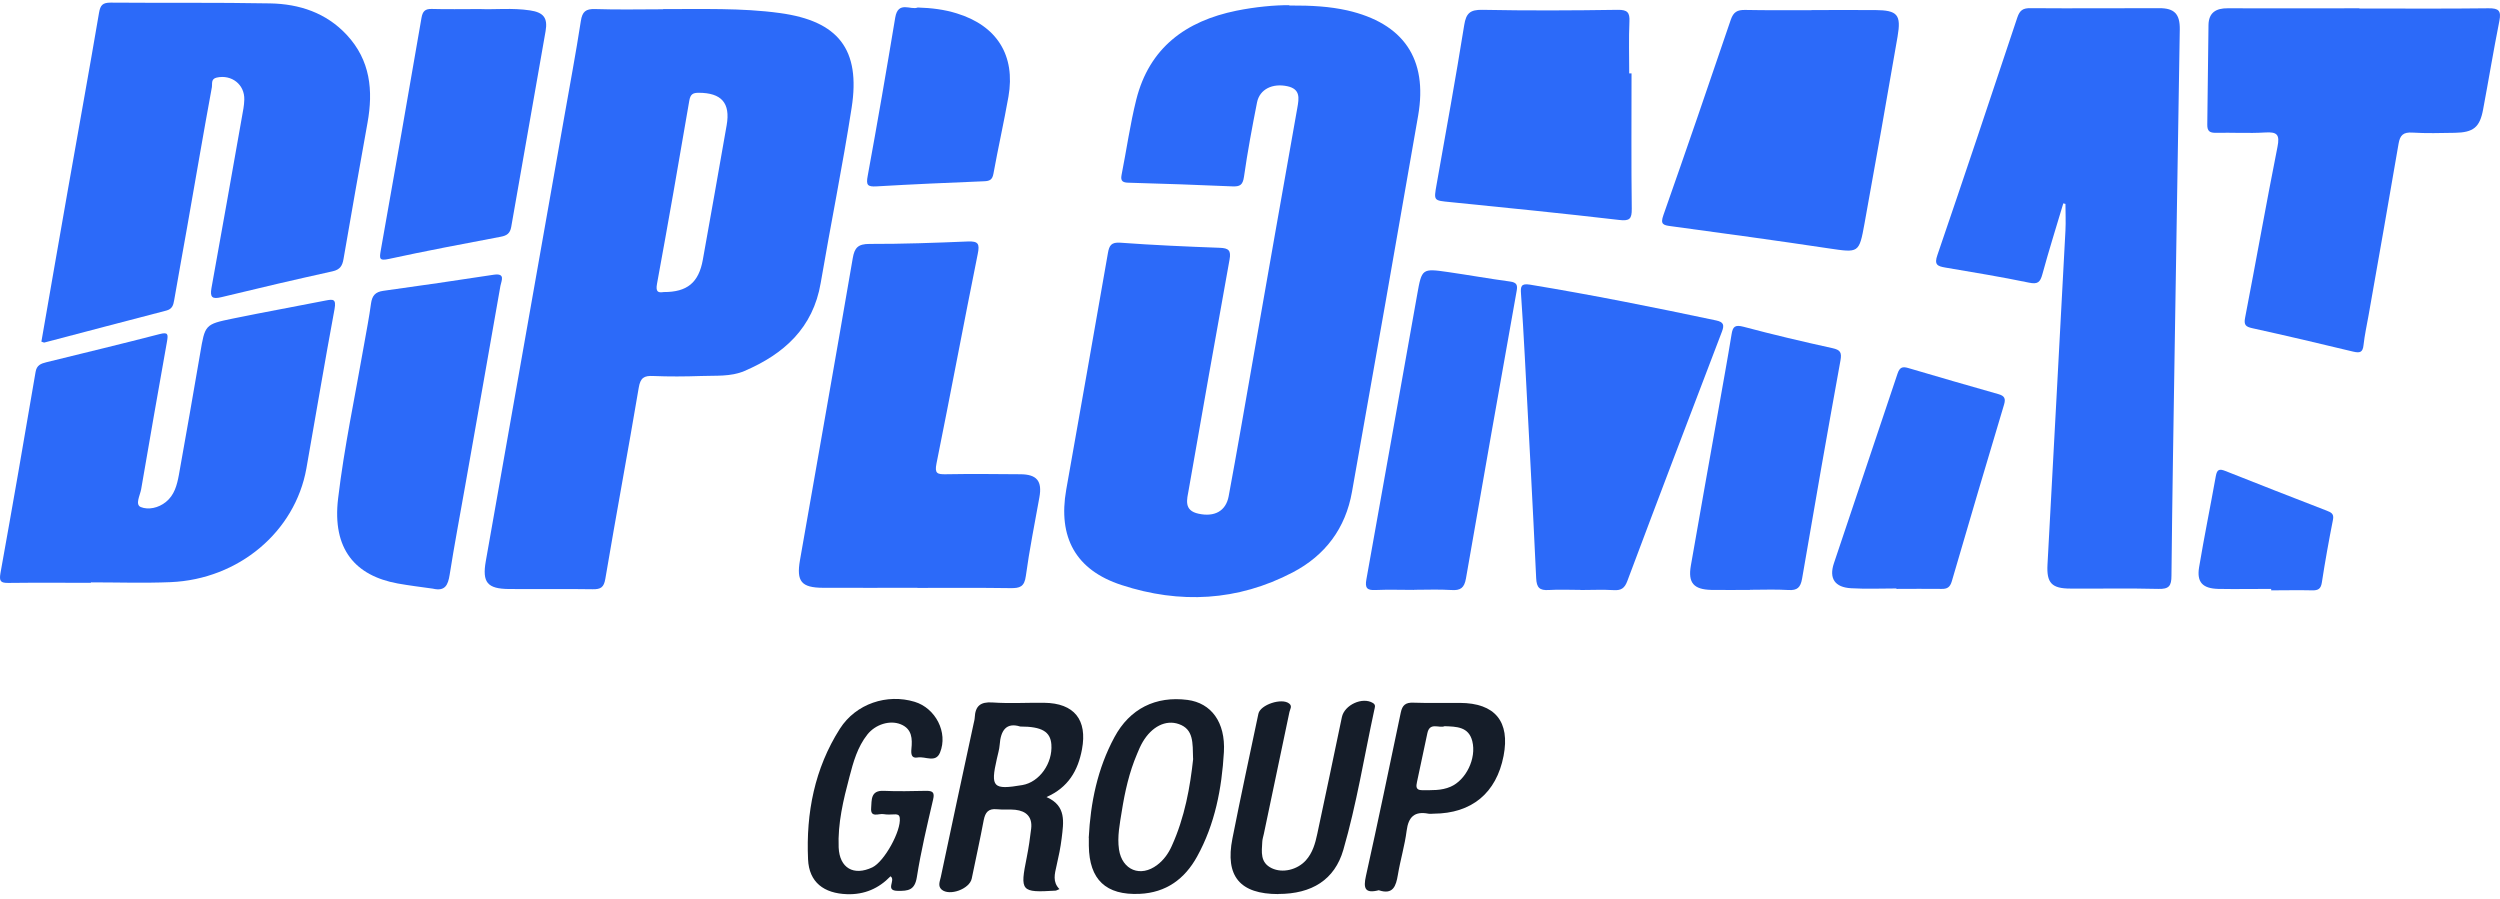
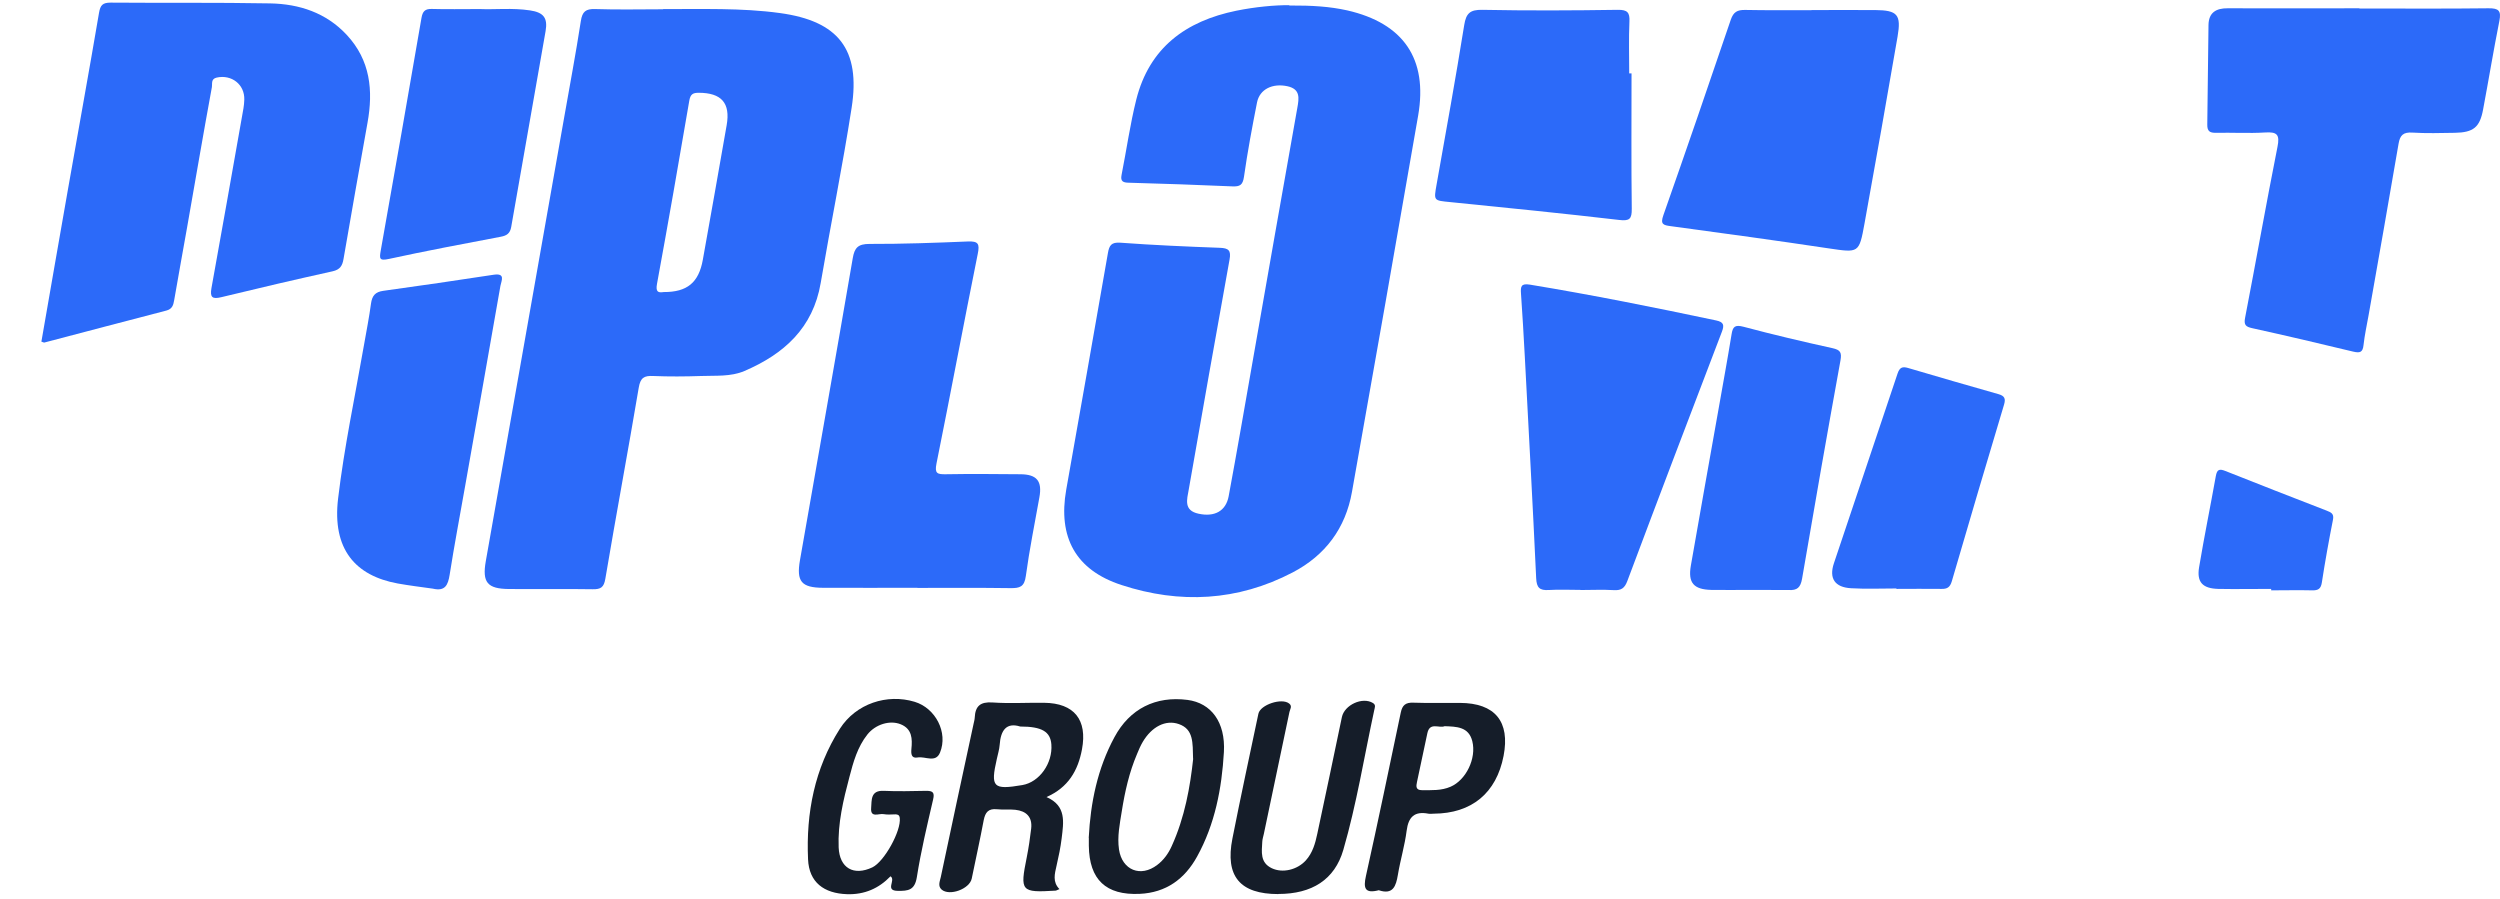
<svg xmlns="http://www.w3.org/2000/svg" width="345" height="124" viewBox="0 0 345 124" fill="none">
  <path d="M177.926 0.76C181.079 0.745 183.512 0.898 185.915 1.433C193.673 3.209 197.055 8.106 195.709 15.925C192.709 33.248 189.649 50.571 186.573 67.879C185.685 72.898 182.9 76.632 178.401 78.989C170.795 82.968 162.807 83.366 154.773 80.734C148.422 78.668 145.989 74.123 147.137 67.588C149.065 56.708 150.993 45.828 152.891 34.932C153.074 33.861 153.365 33.401 154.62 33.493C159.196 33.83 163.771 34.029 168.347 34.197C169.556 34.243 169.908 34.565 169.678 35.819C167.765 46.394 165.898 56.983 164.047 67.558C163.802 68.935 163.312 70.45 165.409 70.894C167.597 71.368 169.173 70.542 169.556 68.476C170.719 62.232 171.79 55.973 172.892 49.714C174.927 38.115 176.962 26.5 179.028 14.9C179.273 13.538 179.472 12.299 177.666 11.901C175.6 11.457 173.841 12.314 173.473 14.12C172.8 17.532 172.157 20.96 171.668 24.403C171.499 25.551 171.101 25.765 170.045 25.719C165.286 25.505 160.527 25.352 155.752 25.214C154.972 25.199 154.605 25.015 154.773 24.158C155.462 20.685 155.951 17.165 156.808 13.737C158.614 6.575 163.649 2.903 170.612 1.479C173.259 0.944 175.937 0.699 177.926 0.714V0.76Z" fill="#2C6AF9" />
  <path d="M91.511 1.25C96.882 1.28 102.269 1.066 107.625 1.801C115.69 2.903 118.781 6.805 117.526 14.87C116.271 22.95 114.634 30.984 113.257 39.048C112.201 45.261 108.191 48.858 102.728 51.199C100.831 52.01 98.765 51.811 96.745 51.888C94.541 51.964 92.338 51.979 90.134 51.888C88.879 51.826 88.374 52.132 88.144 53.51C86.66 62.309 85.023 71.062 83.538 79.861C83.339 81.07 82.896 81.33 81.794 81.315C77.937 81.254 74.081 81.315 70.225 81.284C67.256 81.254 66.521 80.382 67.042 77.428C70.638 57.045 74.249 36.661 77.846 16.262C78.626 11.809 79.468 7.371 80.156 2.903C80.355 1.602 80.83 1.204 82.146 1.25C85.268 1.357 88.389 1.28 91.511 1.28V1.25ZM91.588 40.303C94.832 40.318 96.423 39.002 96.99 35.85C98.107 29.652 99.193 23.47 100.28 17.272C100.815 14.211 99.561 12.804 96.408 12.804C95.582 12.804 95.276 13.033 95.123 13.89C93.684 22.322 92.215 30.739 90.669 39.155C90.455 40.288 90.823 40.425 91.588 40.303Z" fill="#2C6AF9" />
-   <path d="M284.727 28.091C283.762 31.335 282.737 34.58 281.85 37.839C281.544 38.956 281.207 39.263 279.983 39.002C276.157 38.207 272.301 37.579 268.444 36.921C267.358 36.737 266.899 36.523 267.358 35.207C271.092 24.296 274.749 13.354 278.391 2.413C278.728 1.418 279.172 1.112 280.197 1.127C286.134 1.173 292.072 1.127 297.994 1.127C300.06 1.127 300.841 1.923 300.81 4.066C300.58 18.435 300.351 32.789 300.121 47.159C299.953 57.917 299.769 68.675 299.662 79.433C299.662 80.856 299.326 81.315 297.841 81.269C293.801 81.162 289.761 81.254 285.721 81.223C283.135 81.223 282.416 80.443 282.554 77.918C283.38 62.538 284.222 47.174 285.033 31.795C285.094 30.57 285.033 29.346 285.033 28.137C284.925 28.107 284.818 28.091 284.711 28.061L284.727 28.091Z" fill="#2C6AF9" />
  <path d="M5.707 47.174C6.931 40.165 8.14 33.141 9.38 26.117C10.803 18.007 12.287 9.896 13.665 1.77C13.848 0.699 14.17 0.362 15.271 0.362C22.617 0.423 29.947 0.332 37.292 0.469C41.302 0.546 45.005 1.755 47.852 4.815C51.111 8.32 51.524 12.482 50.713 16.966C49.581 23.21 48.494 29.469 47.408 35.727C47.255 36.661 46.933 37.212 45.893 37.441C40.766 38.574 35.655 39.767 30.559 41.007C29.304 41.313 28.952 41.053 29.182 39.752C30.605 31.887 31.998 24.005 33.39 16.124C33.528 15.344 33.696 14.563 33.712 13.768C33.788 11.656 31.952 10.248 29.901 10.707C29.075 10.891 29.32 11.595 29.243 12.008C28.049 18.496 26.948 24.985 25.8 31.489C25.218 34.794 24.606 38.099 24.04 41.405C23.918 42.124 23.765 42.645 22.953 42.859C17.337 44.312 11.752 45.797 6.136 47.266C6.044 47.297 5.921 47.205 5.707 47.144V47.174Z" fill="#2C6AF9" />
-   <path d="M12.532 80.428C8.737 80.428 4.942 80.397 1.162 80.443C0.076 80.458 -0.123 80.198 0.06 79.112C1.728 69.853 3.335 60.595 4.911 51.321C5.064 50.388 5.661 50.173 6.396 49.99C11.614 48.705 16.832 47.45 22.035 46.103C23.214 45.797 23.214 46.133 23.046 47.128C21.821 53.923 20.658 60.717 19.48 67.512C19.327 68.369 18.608 69.639 19.434 69.976C20.459 70.389 21.852 70.113 22.892 69.272C24.071 68.323 24.423 66.946 24.683 65.553C25.678 59.968 26.672 54.367 27.621 48.781C28.294 44.802 28.264 44.756 32.136 43.961C36.374 43.088 40.644 42.323 44.898 41.481C45.939 41.282 46.428 41.206 46.168 42.645C44.806 49.959 43.582 57.32 42.281 64.65C40.721 73.373 32.947 79.938 23.55 80.336C19.893 80.489 16.205 80.366 12.548 80.366C12.548 80.366 12.548 80.397 12.548 80.412L12.532 80.428Z" fill="#2C6AF9" />
  <path d="M325.616 1.173C331.554 1.173 337.491 1.219 343.413 1.143C344.837 1.127 345.189 1.495 344.913 2.887C344.102 6.958 343.429 11.059 342.664 15.13C342.204 17.578 341.332 18.282 338.761 18.328C336.802 18.359 334.844 18.42 332.885 18.297C331.645 18.221 331.202 18.665 331.003 19.828C329.656 27.709 328.263 35.59 326.871 43.471C326.626 44.848 326.32 46.225 326.167 47.618C326.06 48.658 325.647 48.735 324.728 48.521C320.107 47.404 315.47 46.317 310.818 45.292C309.93 45.093 309.624 44.863 309.823 43.853C311.338 36.003 312.731 28.122 314.292 20.271C314.628 18.588 314.261 18.175 312.593 18.282C310.344 18.42 308.063 18.282 305.799 18.328C304.942 18.343 304.59 18.099 304.605 17.196C304.681 12.605 304.697 8.029 304.773 3.438C304.804 1.74 305.814 1.127 307.421 1.143C313.481 1.173 319.541 1.143 325.585 1.143L325.616 1.173Z" fill="#2C6AF9" />
  <path d="M126.616 81.116C122.27 81.116 117.924 81.132 113.593 81.116C110.579 81.101 109.89 80.244 110.395 77.306C112.828 63.411 115.292 49.531 117.679 35.636C117.924 34.182 118.414 33.662 119.99 33.662C124.504 33.677 129.034 33.509 133.548 33.325C135.018 33.264 135.216 33.646 134.926 35.054C132.982 44.695 131.176 54.351 129.233 63.977C128.958 65.354 129.355 65.461 130.503 65.446C133.931 65.385 137.359 65.415 140.771 65.446C143.098 65.446 143.847 66.395 143.434 68.644C142.791 72.256 142.057 75.852 141.567 79.479C141.368 80.994 140.726 81.177 139.44 81.162C135.155 81.101 130.87 81.132 126.601 81.132L126.616 81.116Z" fill="#2C6AF9" />
  <path d="M218.129 81.407C216.66 81.407 215.19 81.33 213.721 81.422C212.467 81.499 212.053 81.101 211.992 79.8C211.518 69.562 210.952 59.325 210.416 49.087C210.263 46.225 210.095 43.364 209.896 40.502C209.834 39.553 209.896 39.079 211.12 39.278C219.735 40.701 228.29 42.415 236.829 44.221C237.915 44.45 237.961 44.894 237.609 45.812C233.233 57.259 228.871 68.706 224.571 80.183C224.204 81.162 223.73 81.499 222.72 81.438C221.189 81.346 219.659 81.422 218.129 81.422V81.407Z" fill="#2C6AF9" />
  <path d="M249.99 1.388C252.928 1.388 255.866 1.372 258.789 1.388C261.85 1.418 262.385 2.015 261.865 5.045C260.381 13.645 258.866 22.246 257.305 30.831C256.555 34.978 256.509 34.886 252.347 34.274C245.108 33.187 237.839 32.193 230.586 31.213C229.515 31.075 229.101 30.953 229.545 29.698C232.698 20.731 235.789 11.732 238.849 2.719C239.217 1.648 239.752 1.357 240.823 1.372C243.884 1.433 246.945 1.403 249.99 1.403V1.388Z" fill="#2C6AF9" />
  <path d="M59.773 81.239C58.136 81.009 56.498 80.81 54.876 80.519C49.046 79.448 45.817 75.806 46.659 68.782C47.5 61.697 49 54.688 50.224 47.648C50.561 45.72 50.943 43.807 51.203 41.864C51.357 40.808 51.785 40.288 52.887 40.135C57.968 39.431 63.048 38.696 68.113 37.916C69.812 37.656 69.185 38.758 69.062 39.431C67.455 48.643 65.818 57.84 64.196 67.037C63.477 71.123 62.696 75.209 62.053 79.311C61.824 80.764 61.411 81.621 59.758 81.239H59.773Z" fill="#2C6AF9" />
  <path d="M225.152 10.126C225.152 16.354 225.106 22.582 225.183 28.811C225.198 30.203 224.892 30.524 223.469 30.356C215.71 29.453 207.937 28.673 200.163 27.892C197.821 27.663 197.852 27.724 198.25 25.459C199.55 18.129 200.882 10.814 202.06 3.469C202.32 1.816 202.887 1.326 204.57 1.357C210.798 1.479 217.026 1.449 223.27 1.357C224.586 1.342 224.923 1.724 224.862 2.979C224.755 5.351 224.831 7.738 224.831 10.126C224.938 10.126 225.045 10.126 225.152 10.126Z" fill="#2C6AF9" />
-   <path d="M195.142 81.407C193.367 81.407 191.592 81.346 189.817 81.422C188.638 81.484 188.348 81.132 188.562 79.953C190.919 66.854 193.229 53.754 195.571 40.655C196.213 37.044 196.229 37.028 199.871 37.549C202.717 37.962 205.533 38.467 208.379 38.849C209.313 38.972 209.451 39.339 209.298 40.15C206.941 53.372 204.6 66.594 202.304 79.815C202.075 81.132 201.554 81.514 200.284 81.422C198.585 81.315 196.856 81.392 195.142 81.392V81.407Z" fill="#2C6AF9" />
  <path d="M66.216 1.25C68.267 1.342 70.715 1.066 73.133 1.433C75 1.709 75.612 2.459 75.291 4.295C73.73 13.309 72.108 22.307 70.547 31.32C70.394 32.208 69.935 32.514 69.124 32.667C63.966 33.646 58.825 34.61 53.698 35.727C52.306 36.034 52.351 35.682 52.55 34.534C54.463 23.852 56.315 13.156 58.167 2.459C58.32 1.587 58.641 1.204 59.59 1.235C61.671 1.296 63.737 1.25 66.216 1.25Z" fill="#2C6AF9" />
-   <path d="M241.479 81.407C239.704 81.407 237.929 81.438 236.154 81.407C233.721 81.346 232.925 80.428 233.338 78.056C234.578 70.909 235.863 63.763 237.133 56.601C237.746 53.112 238.388 49.638 238.954 46.149C239.123 45.062 239.429 44.787 240.607 45.093C244.678 46.179 248.779 47.144 252.88 48.046C253.982 48.291 254.181 48.643 253.982 49.76C252.161 59.784 250.401 69.823 248.687 79.861C248.473 81.07 248.029 81.499 246.805 81.422C245.045 81.315 243.255 81.392 241.495 81.392L241.479 81.407Z" fill="#2C6AF9" />
+   <path d="M241.479 81.407C239.704 81.407 237.929 81.438 236.154 81.407C233.721 81.346 232.925 80.428 233.338 78.056C234.578 70.909 235.863 63.763 237.133 56.601C237.746 53.112 238.388 49.638 238.954 46.149C239.123 45.062 239.429 44.787 240.607 45.093C244.678 46.179 248.779 47.144 252.88 48.046C253.982 48.291 254.181 48.643 253.982 49.76C252.161 59.784 250.401 69.823 248.687 79.861C248.473 81.07 248.029 81.499 246.805 81.422L241.479 81.407Z" fill="#2C6AF9" />
  <path d="M261.679 81.208C259.598 81.208 257.517 81.3 255.451 81.177C253.217 81.055 252.375 79.831 253.079 77.734C255.987 68.996 258.956 60.289 261.863 51.551C262.154 50.678 262.552 50.556 263.332 50.786C267.479 52.01 271.642 53.219 275.804 54.397C276.661 54.642 276.799 55.04 276.554 55.851C274.121 63.962 271.718 72.087 269.346 80.229C269.101 81.04 268.719 81.284 267.938 81.269C265.857 81.239 263.776 81.269 261.71 81.269C261.71 81.254 261.71 81.239 261.71 81.223L261.679 81.208Z" fill="#2C6AF9" />
-   <path d="M126.633 1.036C128.576 1.097 130.321 1.311 132.035 1.847C137.574 3.545 140.16 7.646 139.166 13.339C138.538 16.89 137.743 20.394 137.1 23.944C136.947 24.817 136.58 24.985 135.784 25.015C130.841 25.214 125.913 25.429 120.97 25.719C119.7 25.796 119.501 25.536 119.746 24.25C121.078 16.997 122.332 9.712 123.541 2.428C123.939 0.041 125.714 1.449 126.648 1.036H126.633Z" fill="#2C6AF9" />
  <path d="M144.415 109.993C147.2 111.202 146.771 113.482 146.511 115.67C146.358 116.941 146.098 118.195 145.807 119.45C145.547 120.598 145.226 121.715 146.205 122.694C145.868 122.832 145.761 122.909 145.654 122.909C140.88 123.199 140.742 123.016 141.691 118.318C141.951 117.002 142.15 115.67 142.303 114.339C142.486 112.748 141.629 111.921 140.13 111.753C139.288 111.661 138.416 111.768 137.574 111.676C136.396 111.554 135.967 112.105 135.753 113.176C135.248 115.869 134.651 118.547 134.1 121.241C133.81 122.679 131.024 123.704 129.938 122.756C129.387 122.266 129.708 121.593 129.831 121.026C131.315 113.987 132.83 106.948 134.345 99.924C134.406 99.633 134.498 99.327 134.514 99.021C134.59 97.445 135.279 96.832 136.947 96.939C139.319 97.108 141.706 96.955 144.093 96.985C148.256 97.031 150.077 99.342 149.312 103.413C148.761 106.351 147.414 108.677 144.415 109.993ZM140.788 100.26C138.89 99.663 138.094 100.781 137.957 102.77C137.911 103.428 137.697 104.086 137.559 104.744C136.671 108.646 137.039 109.029 141.079 108.34C143.435 107.942 145.287 105.341 145.088 102.724C144.95 100.979 143.802 100.26 140.788 100.26Z" fill="#151D29" />
  <path d="M122.882 120.935C121.275 122.603 119.301 123.475 116.898 123.398C113.7 123.291 111.649 121.761 111.512 118.593C111.221 112.197 112.415 106.045 115.904 100.566C118.123 97.093 122.423 95.7 126.218 96.848C129.11 97.72 130.855 101.087 129.722 103.856C129.125 105.326 127.687 104.346 126.646 104.53C125.759 104.698 125.713 104.04 125.774 103.351C125.912 101.959 125.881 100.597 124.305 99.954C122.805 99.342 120.816 99.954 119.699 101.362C118.337 103.076 117.755 105.157 117.22 107.223C116.378 110.406 115.598 113.62 115.735 116.956C115.858 119.787 117.801 120.919 120.387 119.695C122.04 118.899 124.382 114.645 124.167 112.885C124.121 112.472 123.907 112.396 123.586 112.38C123.035 112.38 122.469 112.457 121.933 112.35C121.29 112.227 120.097 112.931 120.219 111.493C120.311 110.452 120.097 109.044 121.964 109.136C123.922 109.228 125.881 109.167 127.825 109.136C128.697 109.136 129.003 109.335 128.773 110.314C127.947 113.88 127.09 117.446 126.524 121.057C126.233 122.863 125.315 122.955 123.907 122.939C122.04 122.924 123.678 121.455 122.897 120.935H122.882Z" fill="#151D29" />
  <path d="M313.421 81.269C310.972 81.269 308.539 81.315 306.106 81.269C303.948 81.208 303.137 80.336 303.474 78.285C304.178 74.077 305.035 69.884 305.785 65.691C305.953 64.773 306.274 64.665 307.116 65.002C311.753 66.854 316.42 68.66 321.072 70.465C321.684 70.71 322.128 70.879 321.945 71.751C321.378 74.612 320.858 77.505 320.414 80.397C320.277 81.269 319.894 81.484 319.098 81.468C317.201 81.422 315.303 81.468 313.421 81.468C313.421 81.422 313.421 81.376 313.421 81.33V81.269Z" fill="#2C6AF9" />
  <path d="M150.244 115.64C150.489 110.773 151.453 106.06 153.794 101.729C155.906 97.796 159.487 96.021 163.879 96.588C167.139 97.016 169.128 99.648 168.899 103.78C168.608 108.799 167.674 113.727 165.195 118.211C163.481 121.317 160.91 123.184 157.284 123.352C152.616 123.567 150.321 121.394 150.259 116.726C150.259 116.359 150.259 115.992 150.259 115.624L150.244 115.64ZM164.644 104.698C164.583 102.51 164.736 100.643 162.685 99.924C160.849 99.281 158.936 100.291 157.697 102.387C157.391 102.908 157.146 103.474 156.916 104.04C155.83 106.58 155.233 109.258 154.804 111.967C154.529 113.696 154.162 115.456 154.422 117.231C154.85 120.078 157.406 121.118 159.701 119.358C160.589 118.685 161.232 117.797 161.691 116.772C163.512 112.778 164.246 108.539 164.66 104.698H164.644Z" fill="#151D29" />
  <path d="M176.413 123.383C171.118 123.383 169.037 120.935 170.077 115.701C171.21 109.962 172.449 104.239 173.658 98.5C173.918 97.246 176.902 96.266 177.912 97.093C178.371 97.46 178.019 97.873 177.943 98.256C176.765 103.872 175.586 109.488 174.408 115.089C174.331 115.441 174.209 115.808 174.194 116.16C174.117 117.568 173.872 119.037 175.51 119.817C176.994 120.521 179.014 120.047 180.208 118.731C181.141 117.69 181.508 116.39 181.784 115.074C182.932 109.702 184.064 104.331 185.181 98.96C185.533 97.276 188.028 96.128 189.466 97.016C189.91 97.291 189.711 97.643 189.65 97.98C188.257 104.423 187.216 110.942 185.38 117.277C184.186 121.409 181.034 123.368 176.413 123.368V123.383Z" fill="#151D29" />
  <path d="M190.292 122.847C188.349 123.352 188.119 122.587 188.502 120.873C190.17 113.375 191.731 105.846 193.307 98.332C193.521 97.307 193.98 96.924 195.051 96.97C197.194 97.047 199.336 96.985 201.463 97.001C206.314 97.016 208.411 99.572 207.493 104.316C206.498 109.442 203.101 112.258 197.852 112.288C197.607 112.288 197.362 112.334 197.117 112.288C195.22 111.921 194.363 112.717 194.118 114.63C193.858 116.68 193.246 118.685 192.909 120.72C192.649 122.266 192.251 123.506 190.307 122.863L190.292 122.847ZM199.321 100.23C198.556 100.505 197.316 99.633 196.98 101.163C196.49 103.413 196.015 105.678 195.541 107.927C195.419 108.493 195.357 109.044 196.23 109.044C197.576 109.044 198.908 109.121 200.178 108.57C202.305 107.652 203.774 104.668 203.177 102.28C202.672 100.276 201.004 100.276 199.321 100.214V100.23Z" fill="#151D29" />
</svg>